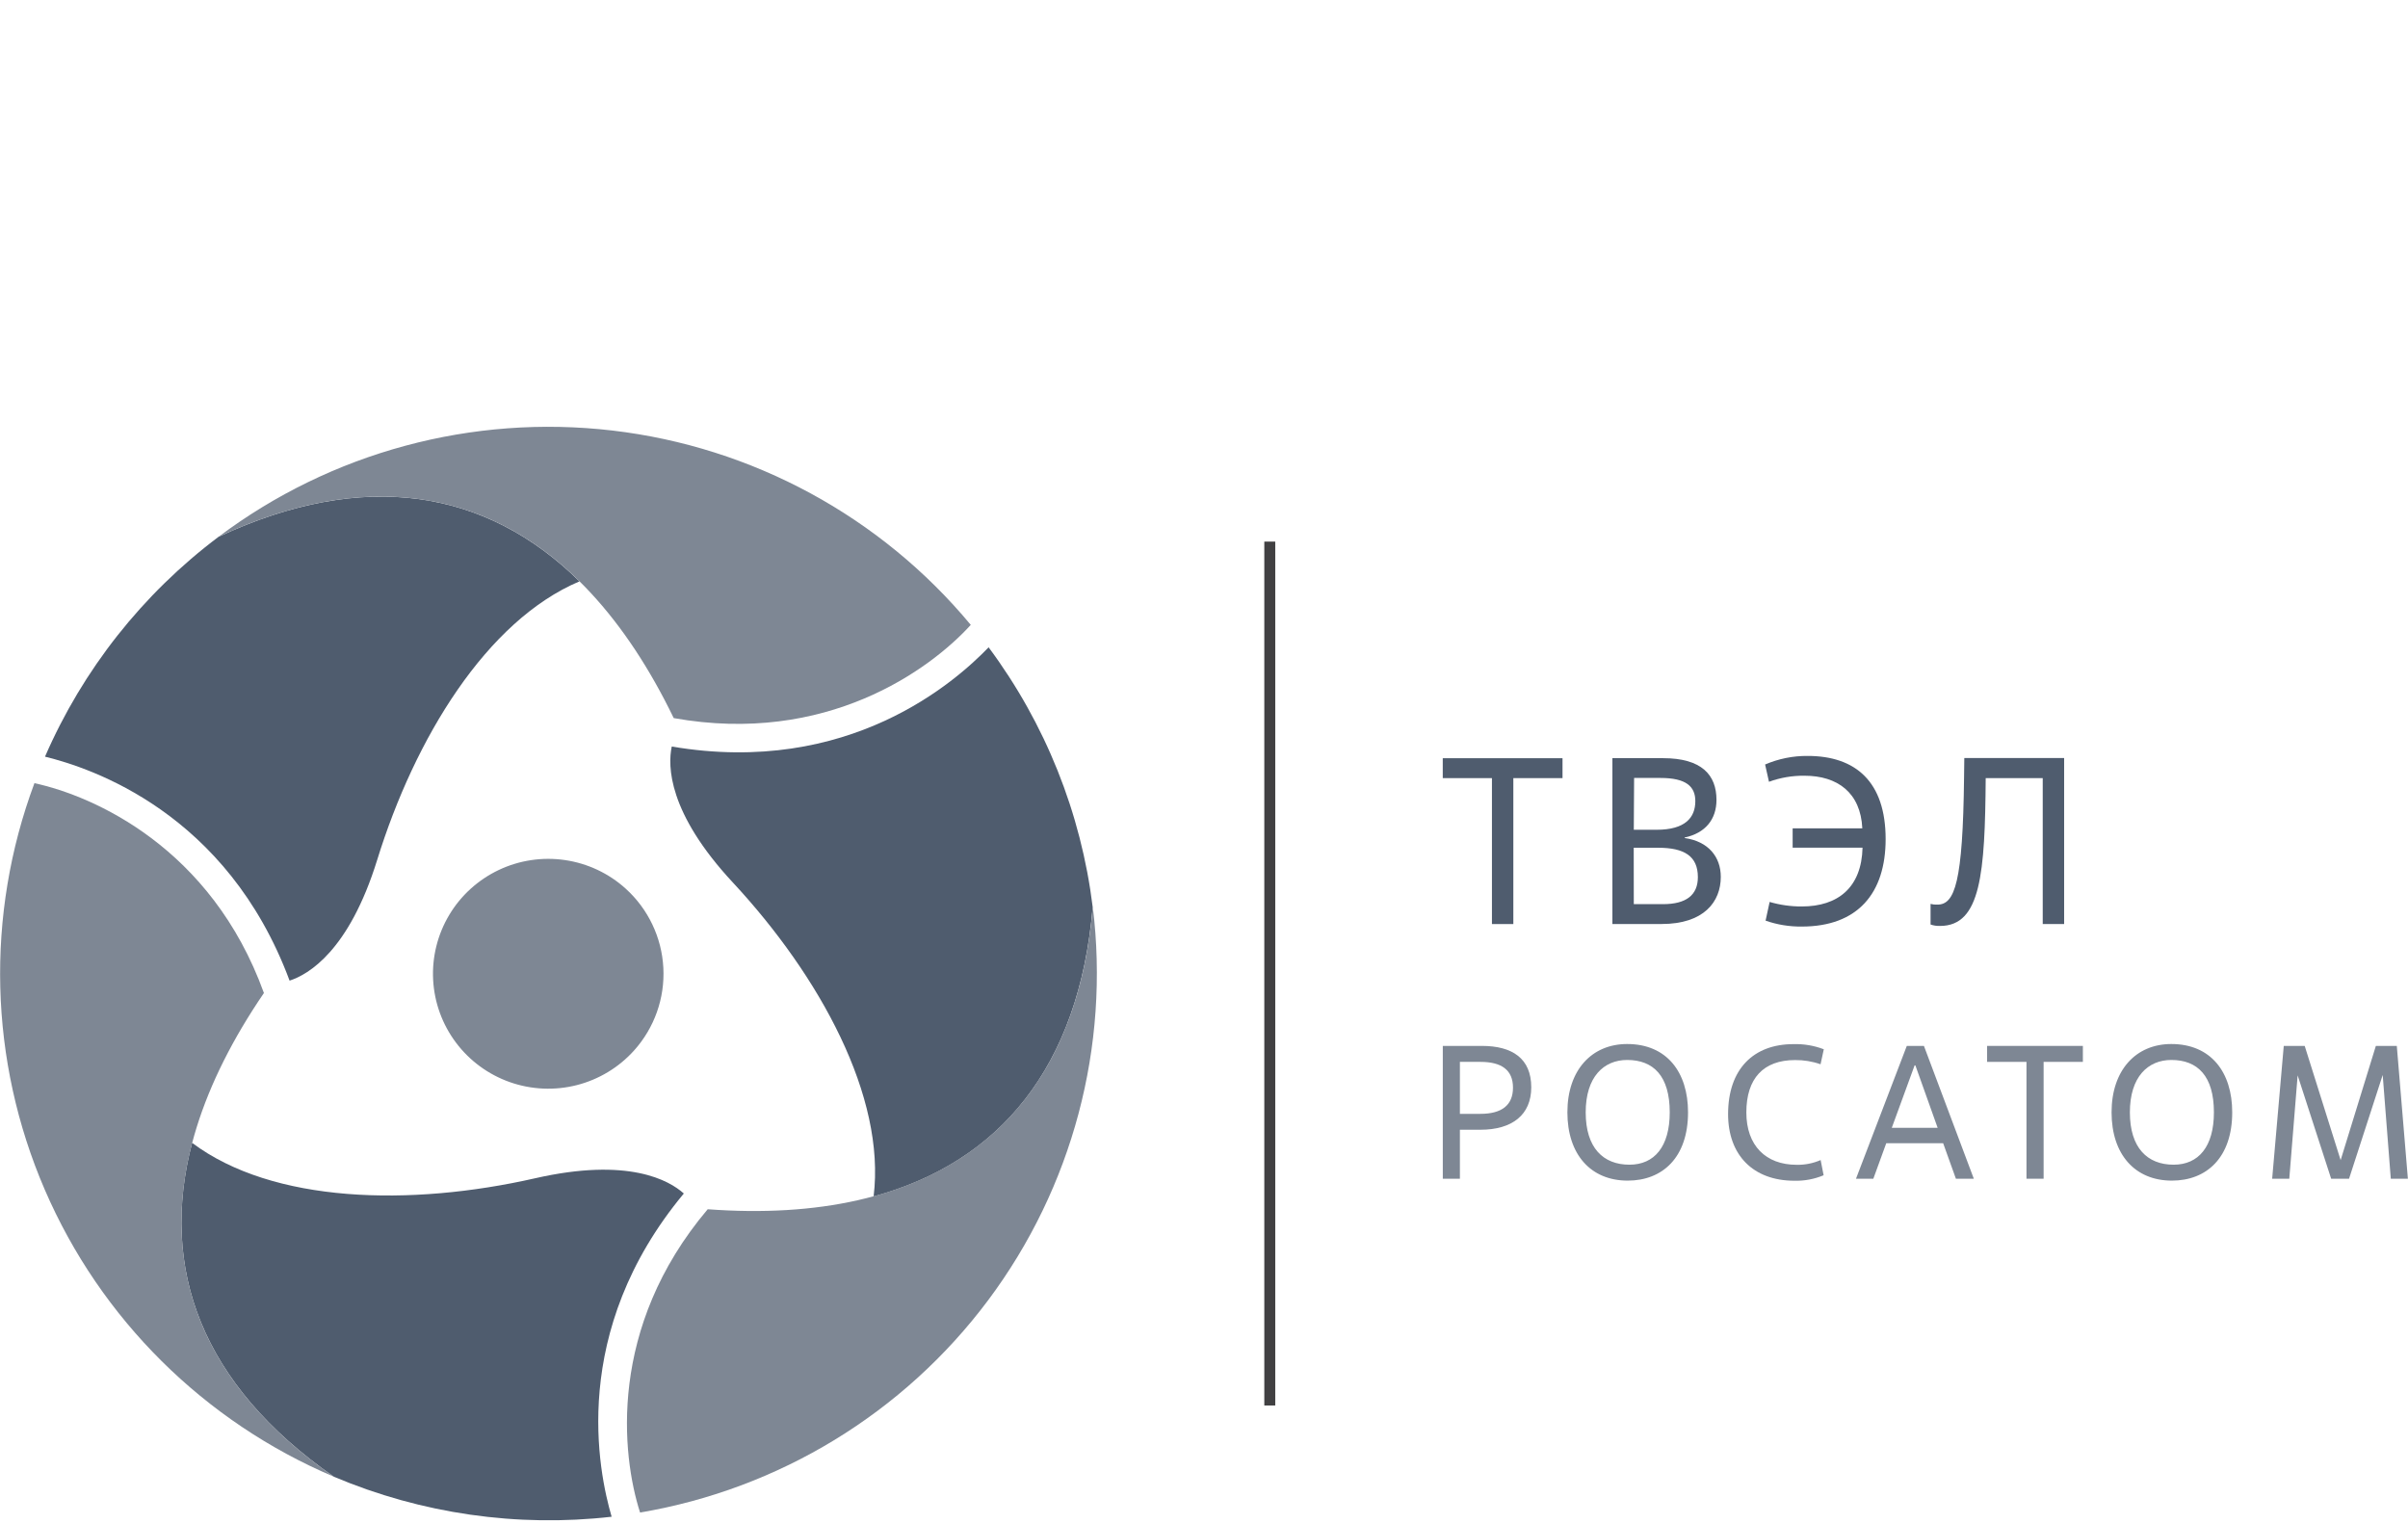
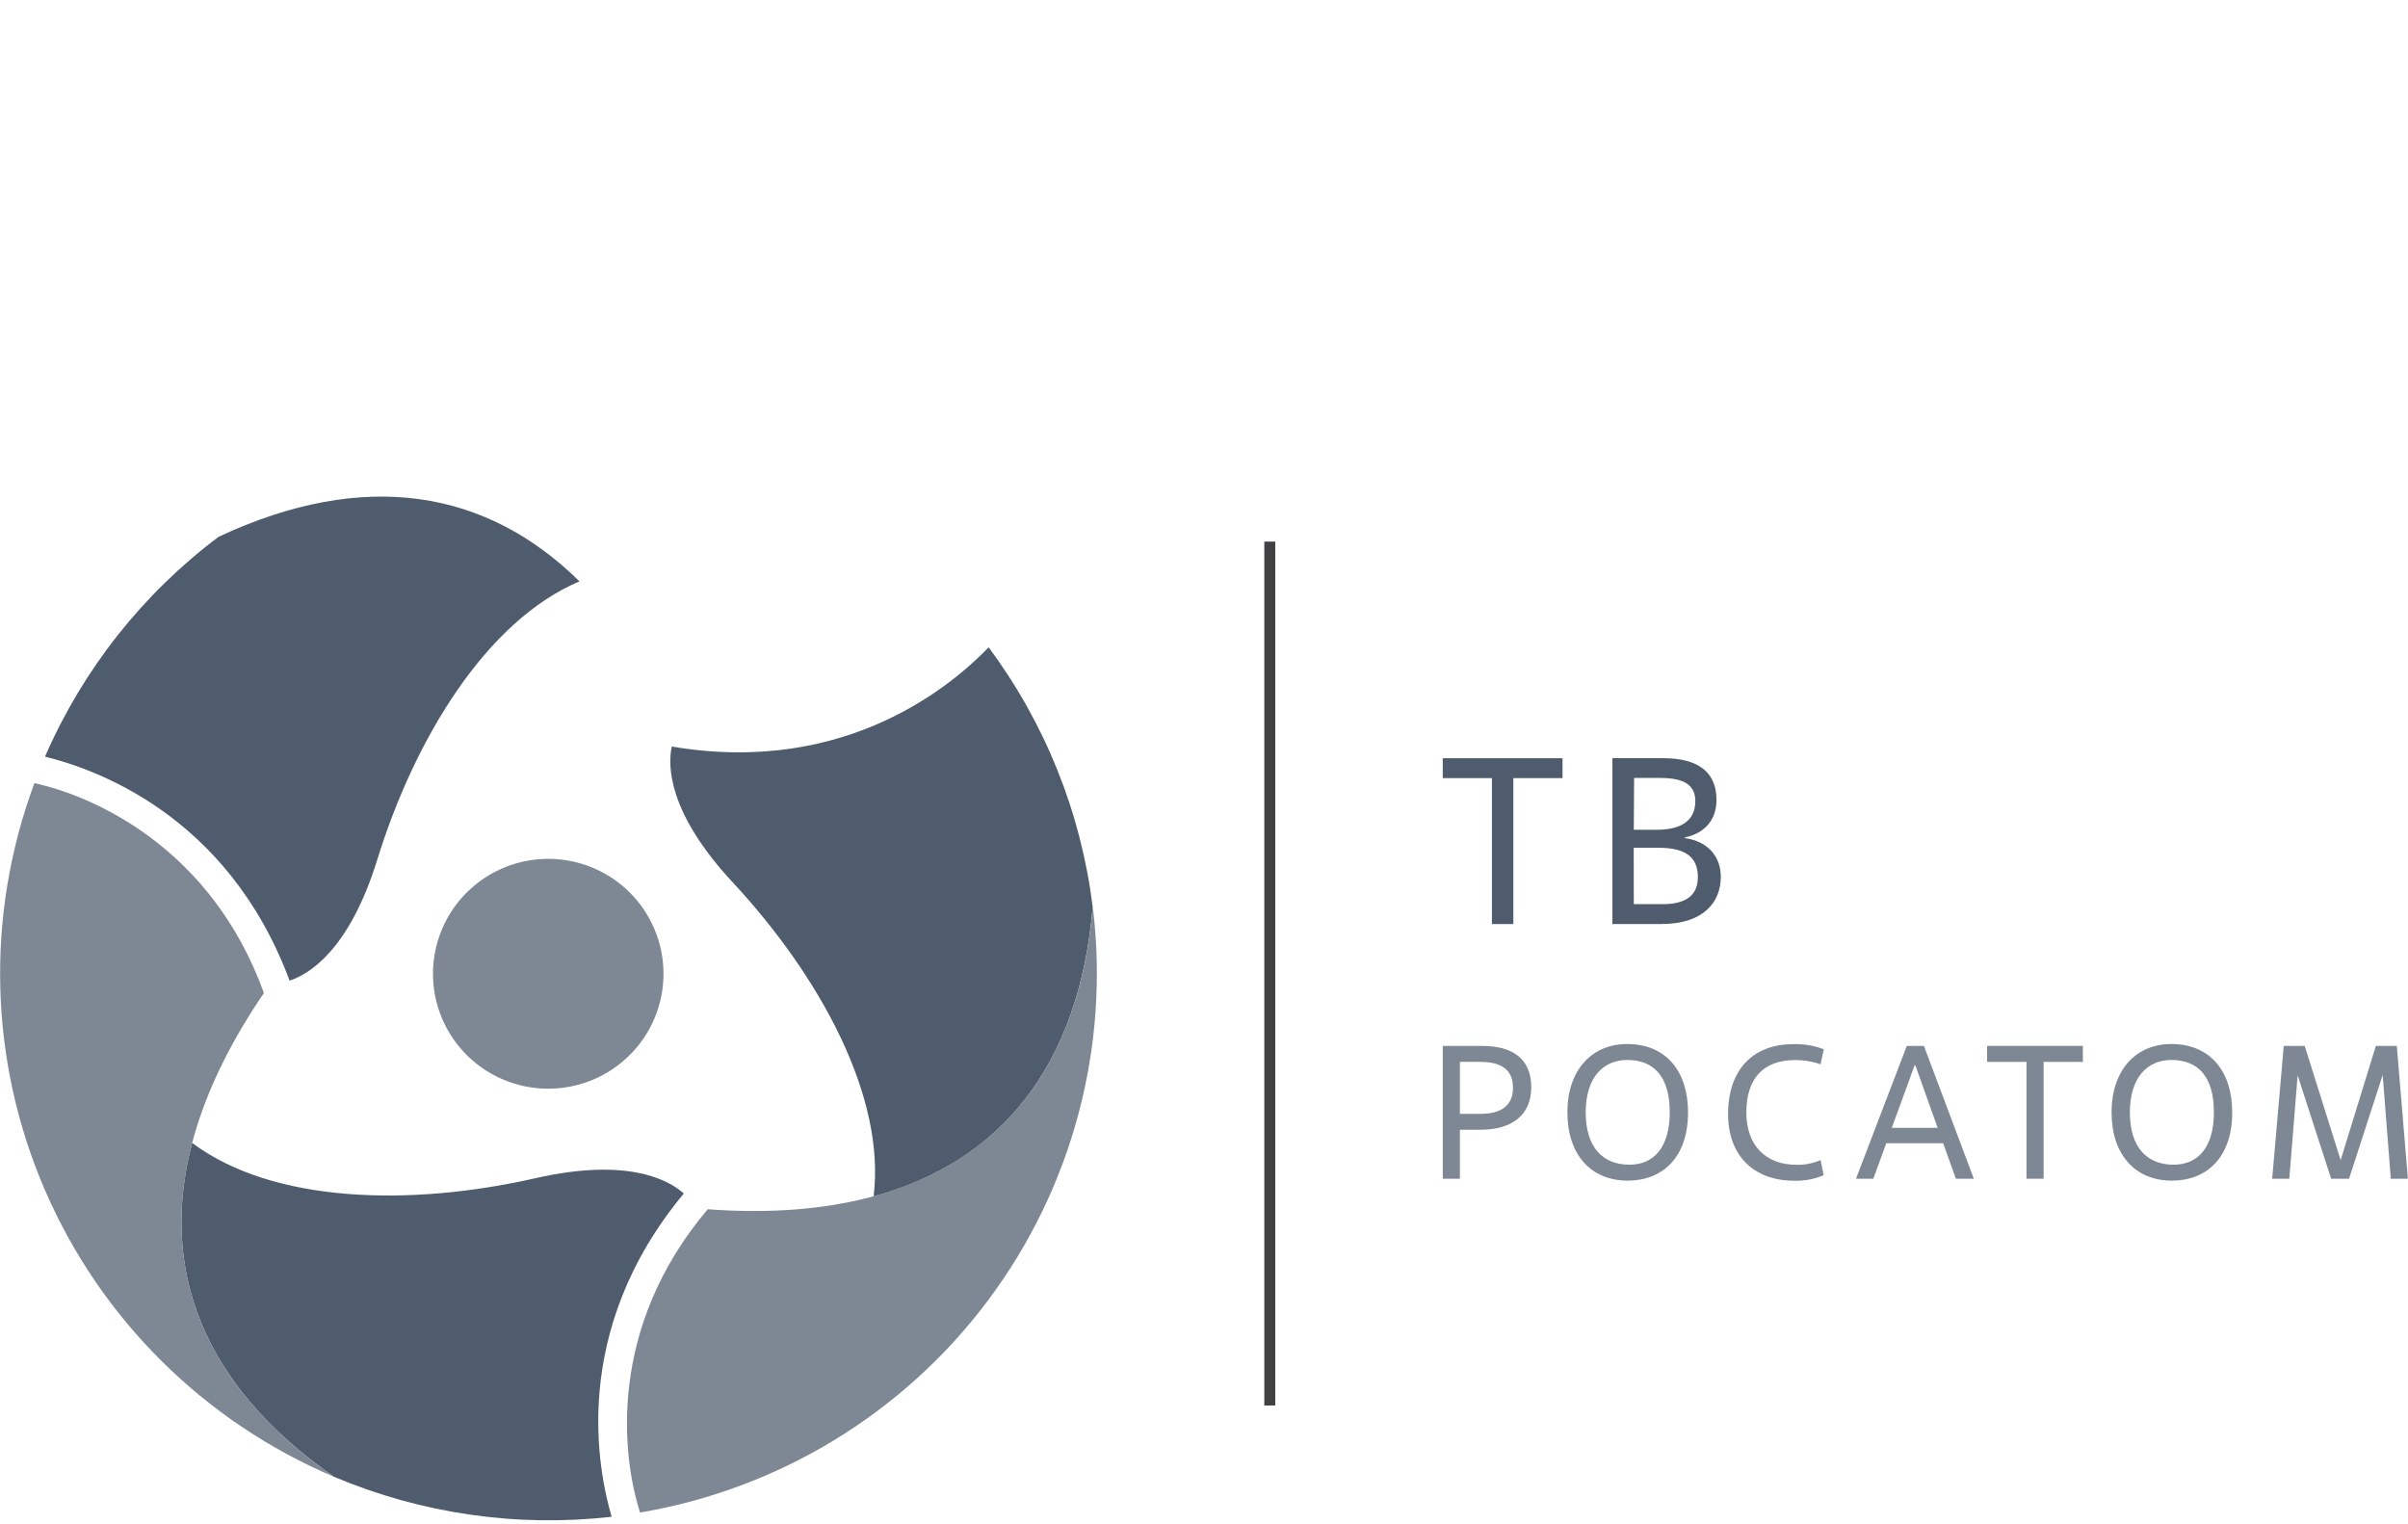
<svg xmlns="http://www.w3.org/2000/svg" width="158" height="100" viewBox="0 0 158 100" fill="none">
  <g clip-path="url(#clip0_3814_15563)">
    <path d="M41.601 68.921C40.601 70.031 39.293 70.821 37.843 71.19C36.392 71.559 34.864 71.49 33.453 70.993C32.042 70.496 30.81 69.592 29.914 68.396C29.018 67.201 28.498 65.767 28.42 64.277C28.342 62.787 28.71 61.307 29.476 60.025C30.242 58.743 31.373 57.717 32.725 57.076C34.077 56.435 35.589 56.209 37.07 56.425C38.551 56.641 39.935 57.291 41.045 58.292C42.529 59.63 43.421 61.5 43.525 63.492C43.63 65.484 42.938 67.436 41.601 68.921Z" fill="#7E8794" />
    <path d="M14.342 35.216C9.358 38.961 5.433 43.932 2.953 49.641C5.941 50.375 14.885 53.281 19.001 64.335C20.237 63.933 22.9 62.386 24.749 56.414C27.224 48.416 31.926 40.723 38.022 38.141C31.941 32.141 23.941 30.729 14.342 35.216Z" fill="#4F5C6E" />
-     <path d="M63.697 40.996C57.796 33.889 49.374 29.322 40.182 28.245C30.989 27.169 21.735 29.665 14.342 35.216C27.658 28.987 37.922 34.125 44.206 47.111C54.217 48.902 61.008 43.95 63.697 40.996Z" fill="#7E8794" />
    <path d="M21.91 96.882C27.655 99.31 33.932 100.214 40.132 99.506C39.273 96.555 37.321 87.376 44.869 78.3C43.904 77.435 41.228 75.909 35.115 77.3C26.93 79.161 17.899 78.948 12.605 74.977C10.442 83.223 13.222 90.843 21.91 96.882Z" fill="#4F5C6E" />
    <path d="M2.259 51.38C-0.963 60.028 -0.719 69.581 2.94 78.055C6.6 86.529 13.393 93.271 21.91 96.881C9.845 88.492 9.178 77.068 17.317 65.147C13.867 55.609 6.151 52.223 2.259 51.38Z" fill="#7E8794" />
    <path d="M71.697 59.509C70.937 53.335 68.584 47.463 64.868 42.467C62.733 44.681 55.728 50.957 44.077 48.976C43.808 50.241 43.823 53.316 48.086 57.897C53.793 64.037 58.127 71.94 57.322 78.493C65.579 76.243 70.799 70.035 71.697 59.509Z" fill="#4F5C6E" />
    <path d="M41.998 99.23C51.126 97.688 59.307 92.698 64.839 85.298C70.371 77.898 72.83 68.657 71.703 59.496C70.456 74.107 60.859 80.401 46.436 79.333C39.87 87.095 40.784 95.447 41.998 99.23Z" fill="#7E8794" />
    <path d="M83.675 35.532H82.957V92.207H83.675V35.532Z" fill="#414042" />
    <path d="M99.297 60.623H97.893V51.049H94.666V49.743H102.524V51.049H99.297V60.623Z" fill="#4F5C6E" />
    <path d="M105.797 60.623V49.74H109.12C111.659 49.74 112.626 50.844 112.626 52.476C112.626 53.741 111.91 54.653 110.537 54.946V54.979C112.081 55.197 112.909 56.206 112.909 57.528C112.909 59.16 111.801 60.62 109.026 60.62L105.797 60.623ZM107.201 54.437H108.699C110.57 54.437 111.238 53.643 111.238 52.557C111.238 51.593 110.628 51.038 108.953 51.038H107.221L107.201 54.437ZM107.201 59.317H109.12C110.631 59.317 111.405 58.727 111.405 57.545C111.405 56.179 110.532 55.617 108.803 55.617H107.196L107.201 59.317Z" fill="#4F5C6E" />
-     <path d="M117.624 54.344H122.195C122.085 51.995 120.557 50.892 118.404 50.892C117.608 50.882 116.818 51.016 116.071 51.289L115.817 50.155C116.699 49.776 117.65 49.584 118.609 49.593C121.746 49.593 123.725 51.274 123.725 55.05C123.725 58.611 121.885 60.787 118.221 60.787C117.413 60.796 116.611 60.665 115.848 60.4L116.114 59.172C116.798 59.372 117.507 59.472 118.219 59.469C120.603 59.469 122.146 58.223 122.21 55.612H117.624V54.344Z" fill="#4F5C6E" />
-     <path d="M135.437 60.623H134.033V51.048H130.291C130.245 57.282 129.978 60.746 127.297 60.746C127.085 60.754 126.874 60.722 126.673 60.653V59.301C126.821 59.339 126.973 59.355 127.124 59.347C128.265 59.347 128.792 57.902 128.871 50.995L128.887 49.73H135.437V60.623Z" fill="#4F5C6E" />
    <path d="M95.791 77.331H94.669V68.617H97.238C99.224 68.617 100.473 69.44 100.473 71.333C100.473 73.138 99.224 74.117 97.137 74.117H95.791V77.331ZM95.791 73.074H97.139C98.525 73.074 99.274 72.515 99.274 71.356C99.274 70.197 98.525 69.665 97.139 69.665H95.791V73.074Z" fill="#7E8794" />
    <path d="M102.844 72.975C102.844 70.192 104.453 68.493 106.764 68.493C109.361 68.493 110.76 70.336 110.76 72.975C110.76 75.936 109.087 77.455 106.802 77.455C104.377 77.455 102.844 75.739 102.844 72.975ZM109.559 72.975C109.559 70.586 108.485 69.539 106.766 69.539C105.23 69.539 104.045 70.647 104.045 72.975C104.045 75.304 105.192 76.41 106.916 76.41C108.549 76.41 109.559 75.228 109.559 72.975Z" fill="#7E8794" />
    <path d="M119.656 77.103C119.051 77.356 118.4 77.479 117.744 77.463C115.023 77.463 113.388 75.769 113.388 73.094C113.388 70.133 115.06 68.501 117.671 68.501C118.352 68.48 119.032 68.594 119.668 68.838L119.455 69.822C118.918 69.633 118.352 69.54 117.782 69.546C115.71 69.546 114.586 70.743 114.586 72.983C114.586 75.15 115.855 76.417 117.886 76.417C118.428 76.428 118.964 76.322 119.461 76.106L119.656 77.103Z" fill="#7E8794" />
    <path d="M127.5 75.003H123.765L122.918 77.331H121.78L125.114 68.617H126.238L129.511 77.331H128.336L127.5 75.003ZM124.129 73.99H127.138L125.677 69.895H125.626L124.129 73.99Z" fill="#7E8794" />
    <path d="M134.091 77.331H132.967V69.665H130.383V68.617H136.667V69.665H134.091V77.331Z" fill="#7E8794" />
    <path d="M138.55 72.975C138.55 70.192 140.159 68.493 142.469 68.493C145.066 68.493 146.466 70.336 146.466 72.975C146.466 75.936 144.793 77.455 142.508 77.455C140.086 77.455 138.55 75.739 138.55 72.975ZM145.265 72.975C145.265 70.586 144.19 69.539 142.472 69.539C140.936 69.539 139.751 70.647 139.751 72.975C139.751 75.304 140.898 76.41 142.622 76.41C144.255 76.41 145.265 75.228 145.265 72.975Z" fill="#7E8794" />
    <path d="M157.992 77.331H156.871L156.34 70.523L154.132 77.331H152.958L150.759 70.549L150.211 77.331H149.087L149.848 68.617H151.222L153.58 76.111L155.891 68.617H157.265L157.992 77.331Z" fill="#7E8794" />
  </g>
  <defs>
    <clipPath id="clip0_3814_15563">
      <rect width="158" height="72" fill="white" transform="translate(0 28)" />
    </clipPath>
  </defs>
</svg>